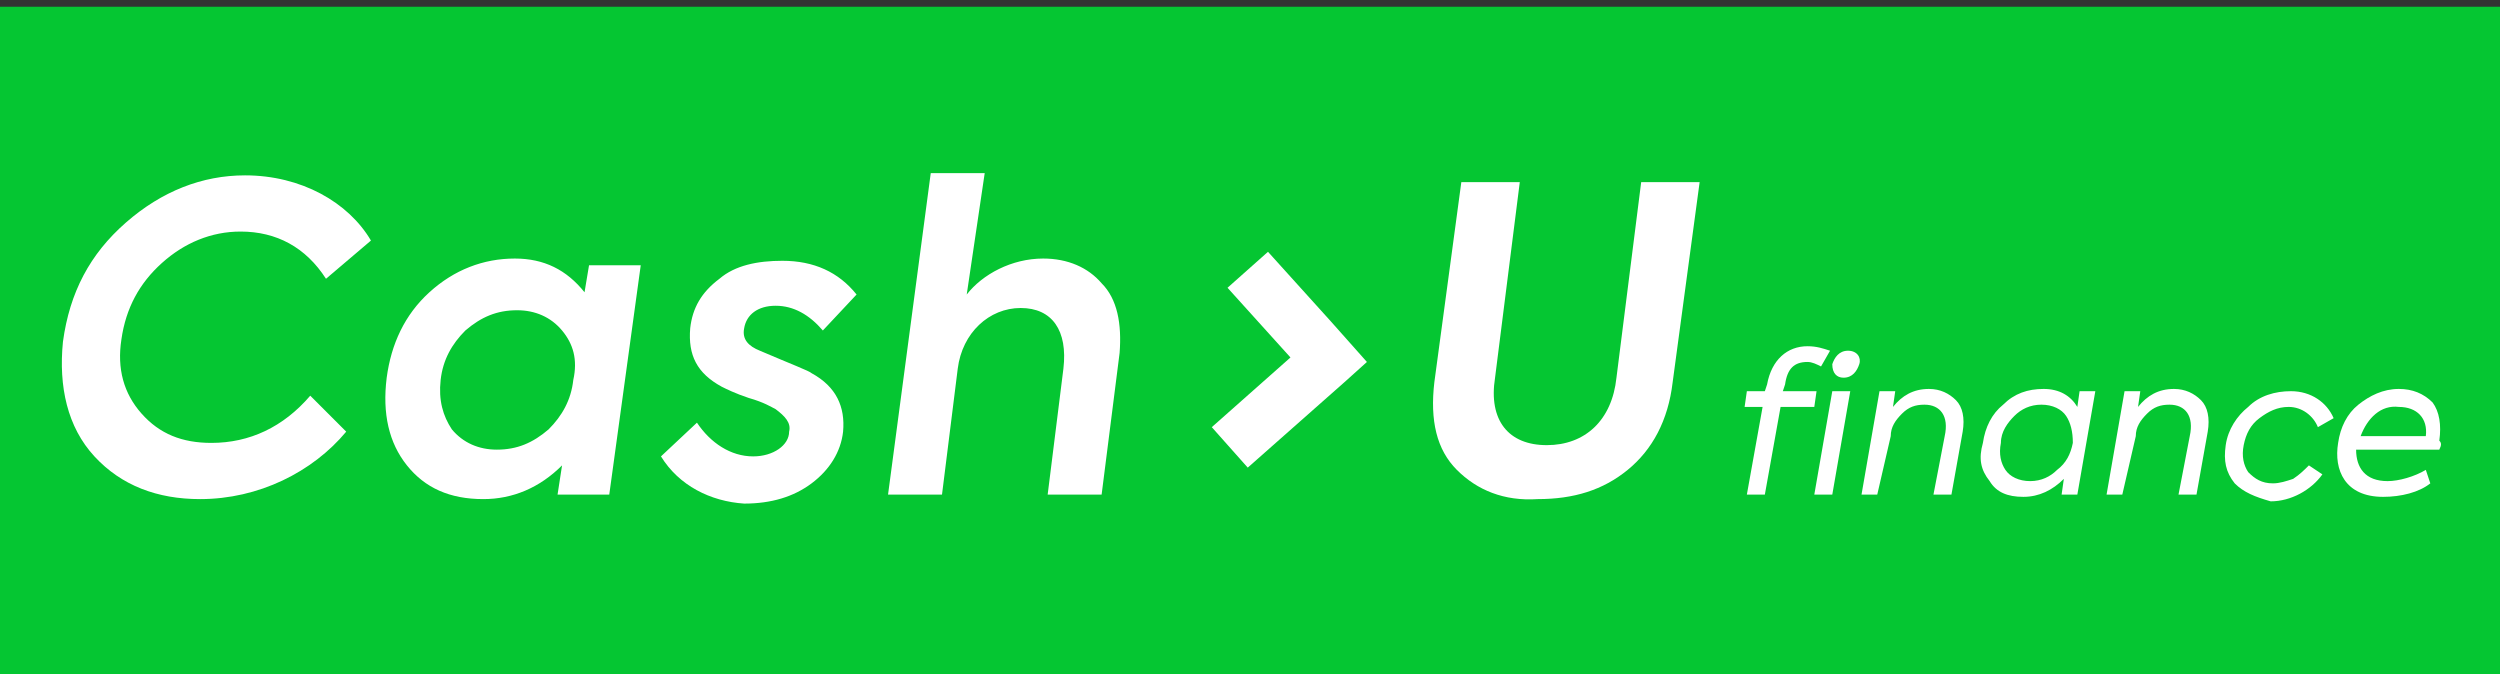
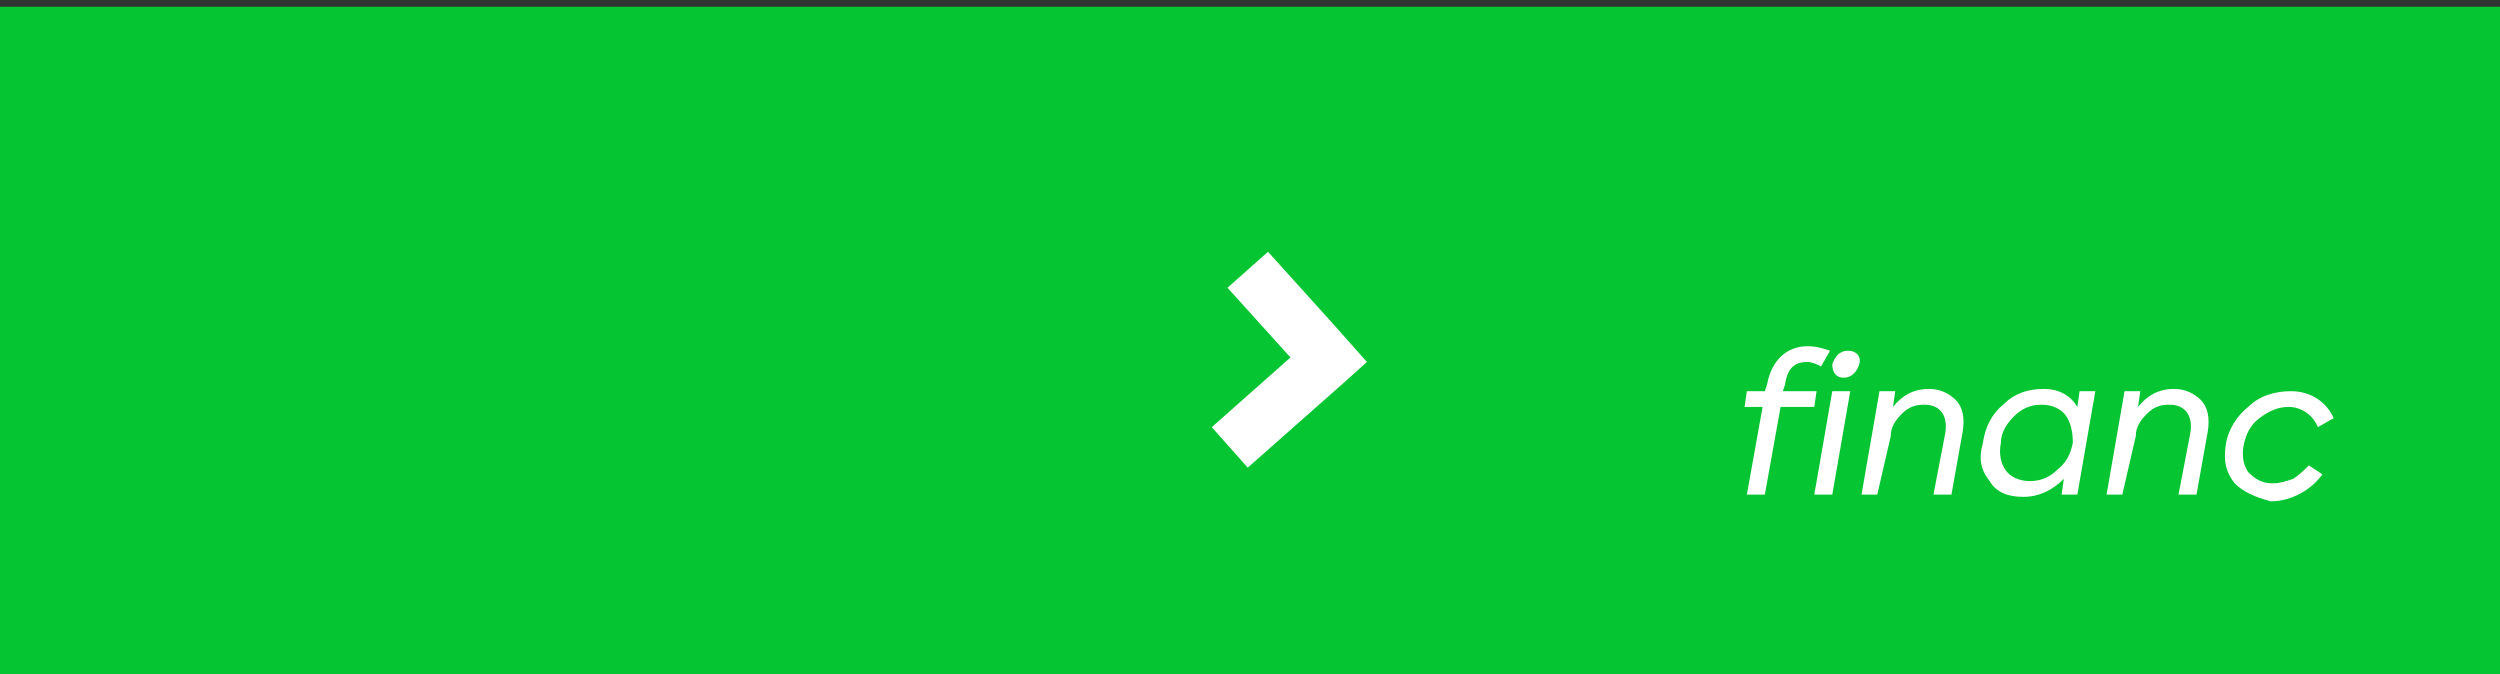
<svg xmlns="http://www.w3.org/2000/svg" id="Layer_1" x="0px" y="0px" viewBox="0 0 111.2 30" style="enable-background:new 0 0 111.2 30;" xml:space="preserve">
  <rect x="0" y="0" width="111.2" height="30" fill="#333333" stroke="none" />
  <style type="text/css">
	.st0{fill:#05C632;}
	.st1{fill:none;}
	.st2{fill-rule:evenodd;clip-rule:evenodd;fill:#FFFFFF;}
</style>
  <rect y="0.3" class="st0" width="111.2" height="29.7" />
  <g>
    <path class="st1" d="M2.8,22.2V7.9h13.7v14.4H2.8z" />
    <g>
-       <path class="st2" d="M4.2,20.3c-1.2-1.3-1.6-3.1-1.4-5.1C3.1,13,4,11.3,5.6,9.9c1.6-1.4,3.4-2.1,5.3-2.1c2.5,0,4.6,1.2,5.6,2.9    l-2,1.7c-0.9-1.4-2.2-2.1-3.8-2.1c-1.3,0-2.5,0.5-3.5,1.4c-1,0.9-1.6,2-1.8,3.4c-0.2,1.3,0.1,2.4,0.9,3.3c0.8,0.9,1.8,1.3,3.1,1.3    c1.7,0,3.2-0.7,4.4-2.1l1.6,1.6c-1.5,1.8-3.9,3-6.5,3C7,22.2,5.4,21.6,4.2,20.3" />
-     </g>
-     <path class="st2" d="M25,14.7c-0.5-0.6-1.2-0.9-2-0.9c-0.9,0-1.6,0.3-2.3,0.9c-0.6,0.6-1,1.3-1.1,2.2c-0.1,0.9,0.1,1.6,0.5,2.2   c0.5,0.6,1.2,0.9,2,0.9c0.9,0,1.6-0.3,2.3-0.9c0.6-0.6,1-1.3,1.1-2.2C25.7,16,25.5,15.3,25,14.7z M26.2,11.8h2.3L27.1,22h-2.3   l0.2-1.3c-1,1-2.2,1.5-3.5,1.5c-1.5,0-2.6-0.5-3.4-1.5c-0.8-1-1.1-2.3-0.9-3.9c0.2-1.5,0.8-2.8,1.9-3.8c1.1-1,2.4-1.5,3.8-1.5   c1.3,0,2.3,0.5,3.1,1.5L26.2,11.8L26.2,11.8z M29.4,20.3l1.6-1.5c0.6,0.9,1.5,1.5,2.5,1.5c0.9,0,1.6-0.5,1.6-1.1   c0.1-0.4-0.2-0.7-0.6-1c-0.2-0.1-0.5-0.3-1.2-0.5c-0.6-0.2-1-0.4-1.2-0.5c-1.1-0.6-1.5-1.4-1.4-2.6c0.1-0.9,0.5-1.6,1.3-2.2   c0.7-0.6,1.7-0.8,2.8-0.8c1.4,0,2.5,0.5,3.3,1.5l-1.5,1.6c-0.6-0.7-1.3-1.1-2.1-1.1c-0.8,0-1.3,0.4-1.4,1c-0.1,0.5,0.2,0.8,0.7,1   c1.4,0.6,2.2,0.9,2.3,1c1.1,0.6,1.5,1.5,1.4,2.6c-0.1,0.9-0.6,1.7-1.4,2.3c-0.8,0.6-1.8,0.9-3,0.9C31.6,22.3,30.2,21.6,29.4,20.3    M39.5,22l1.9-14.3h2.4L43,13.1c0.7-0.9,2-1.6,3.4-1.6c1.1,0,2,0.4,2.6,1.1c0.7,0.7,0.9,1.8,0.8,3.1L49,22h-2.4l0.7-5.6   c0.2-1.7-0.5-2.7-1.9-2.7c-1.4,0-2.6,1.1-2.8,2.7L41.9,22C41.9,22,39.5,22,39.5,22z" />
+       </g>
    <path class="st2" d="M59.2,14.3L59.2,14.3l1.5,1.7L59.2,14.3z M60.8,16.1l-1,0.9L60.8,16.1L60.8,16.1z" />
    <path class="st2" d="M60.8,16.1l-1,0.9l-4.3,3.8L53.9,19l3.5-3.1l-2.8-3.1l1.8-1.6l2.8,3.1L60.8,16.1L60.8,16.1z" />
-     <path class="st2" d="M64.8,20.9c-0.9-0.9-1.2-2.2-1-3.9l1.2-8.9h2.6l-1.1,8.7c-0.3,1.9,0.6,3,2.3,3c1.7,0,2.9-1.1,3.1-3L73,8.1h2.6   L74.4,17c-0.2,1.7-0.9,3-2,3.9c-1.1,0.9-2.4,1.3-4,1.3C66.9,22.3,65.7,21.8,64.8,20.9" />
    <path class="st2" d="M82.7,16.2c-0.1,0.3-0.3,0.6-0.7,0.6c-0.3,0-0.5-0.2-0.5-0.6c0.1-0.3,0.3-0.6,0.7-0.6   C82.6,15.6,82.8,15.9,82.7,16.2L82.7,16.2z M80.7,22l0.8-4.6h0.8L81.5,22H80.7L80.7,22z M78.6,17.1c0.2-1.1,0.9-1.7,1.8-1.7   c0.4,0,0.7,0.1,1,0.2L81,16.3c-0.2-0.1-0.4-0.2-0.6-0.2c-0.6,0-0.9,0.3-1,1l-0.1,0.3h1.5l-0.1,0.7h-1.5L78.5,22h-0.8l0.7-3.9h-0.8   l0.1-0.7h0.8L78.6,17.1L78.6,17.1z M82.8,22l0.8-4.6h0.7l-0.1,0.7c0.4-0.5,0.9-0.8,1.6-0.8c0.5,0,0.9,0.2,1.2,0.5   c0.3,0.3,0.4,0.8,0.3,1.4L86.8,22H86l0.5-2.6c0.2-0.9-0.2-1.4-0.9-1.4c-0.4,0-0.7,0.1-1,0.4c-0.3,0.3-0.5,0.6-0.5,1L83.5,22H82.8   L82.8,22z M91.9,18.5c-0.2-0.3-0.6-0.5-1.1-0.5c-0.5,0-0.9,0.2-1.2,0.5c-0.3,0.3-0.6,0.7-0.6,1.2c-0.1,0.5,0,0.9,0.2,1.2   c0.2,0.3,0.6,0.5,1.1,0.5c0.5,0,0.9-0.2,1.2-0.5c0.4-0.3,0.6-0.7,0.7-1.2C92.2,19.2,92.1,18.8,91.9,18.5L91.9,18.5z M92.5,17.4h0.7   L92.4,22h-0.7l0.1-0.7c-0.5,0.5-1.1,0.8-1.8,0.8c-0.7,0-1.2-0.2-1.5-0.7c-0.4-0.5-0.5-1-0.3-1.7c0.1-0.7,0.4-1.3,0.9-1.7   c0.5-0.5,1.1-0.7,1.8-0.7c0.7,0,1.2,0.3,1.5,0.8L92.5,17.4L92.5,17.4z M93.7,22l0.8-4.6h0.7l-0.1,0.7c0.4-0.5,0.9-0.8,1.6-0.8   c0.5,0,0.9,0.2,1.2,0.5c0.3,0.3,0.4,0.8,0.3,1.4L97.7,22h-0.8l0.5-2.6c0.2-0.9-0.2-1.4-0.9-1.4c-0.4,0-0.7,0.1-1,0.4   c-0.3,0.3-0.5,0.6-0.5,1L94.4,22H93.7L93.7,22z M99.4,21.5c-0.4-0.5-0.5-1-0.4-1.7c0.1-0.7,0.5-1.3,1-1.7c0.5-0.5,1.2-0.7,1.9-0.7   c0.9,0,1.6,0.5,1.9,1.2l-0.7,0.4c-0.2-0.5-0.7-0.9-1.3-0.9c-0.5,0-0.9,0.2-1.3,0.5c-0.4,0.3-0.6,0.7-0.7,1.2   c-0.1,0.5,0,0.9,0.2,1.2c0.3,0.3,0.6,0.5,1.1,0.5c0.3,0,0.6-0.1,0.9-0.2c0.3-0.2,0.5-0.4,0.7-0.6l0.6,0.4c-0.5,0.7-1.4,1.2-2.3,1.2   C100.3,22.1,99.8,21.9,99.4,21.5" />
    <g>
-       <path class="st2" d="M105,19.4h2.9c0.1-0.8-0.4-1.3-1.2-1.3C105.9,18,105.3,18.6,105,19.4 M108.5,20h-3.7c0,0.8,0.4,1.4,1.4,1.4    c0.5,0,1.2-0.2,1.7-0.5l0.2,0.6c-0.5,0.4-1.3,0.6-2.1,0.6c-1.7,0-2.2-1.2-2-2.4c0.1-0.7,0.4-1.3,0.9-1.7s1.1-0.7,1.8-0.7    c0.6,0,1.1,0.2,1.5,0.6c0.3,0.4,0.4,1,0.3,1.7C108.6,19.7,108.6,19.8,108.5,20" />
-     </g>
+       </g>
  </g>
</svg>